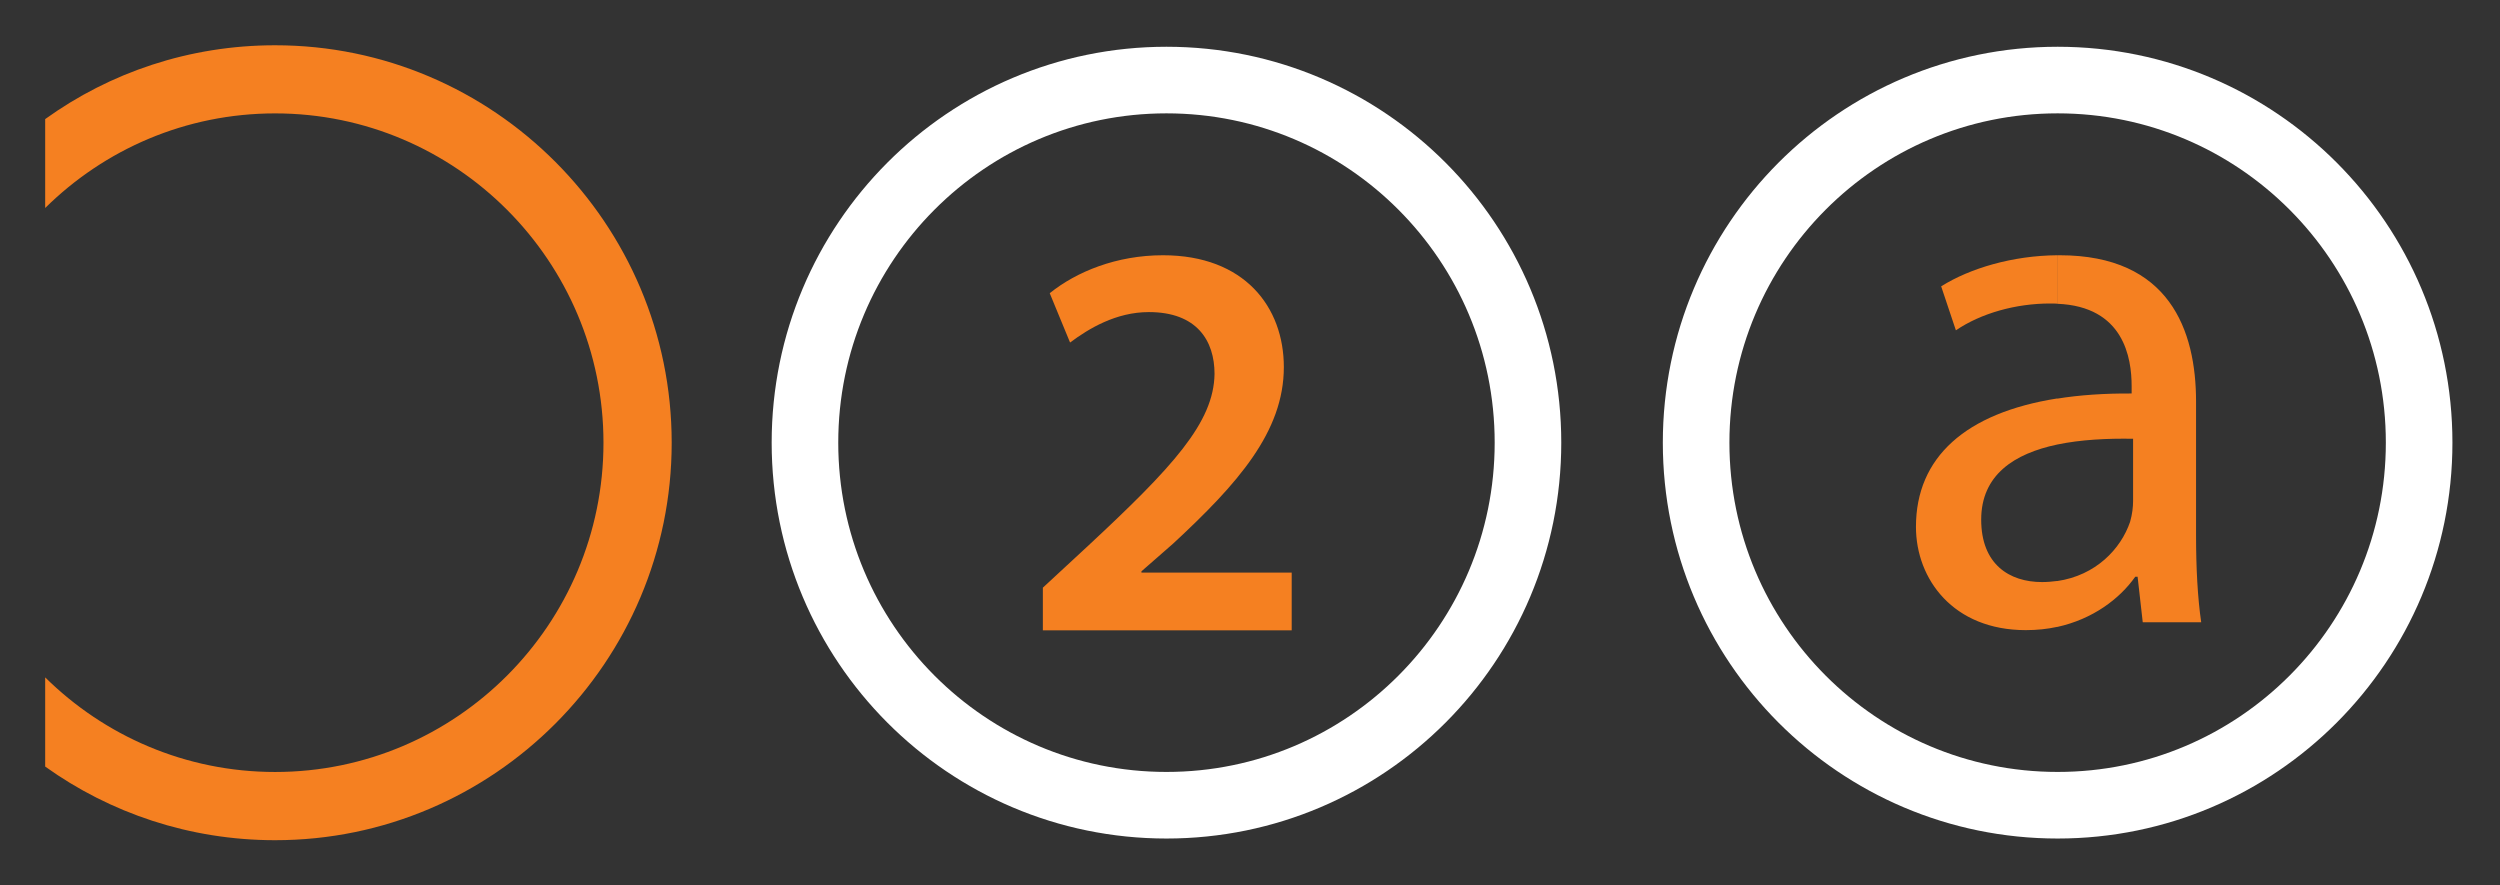
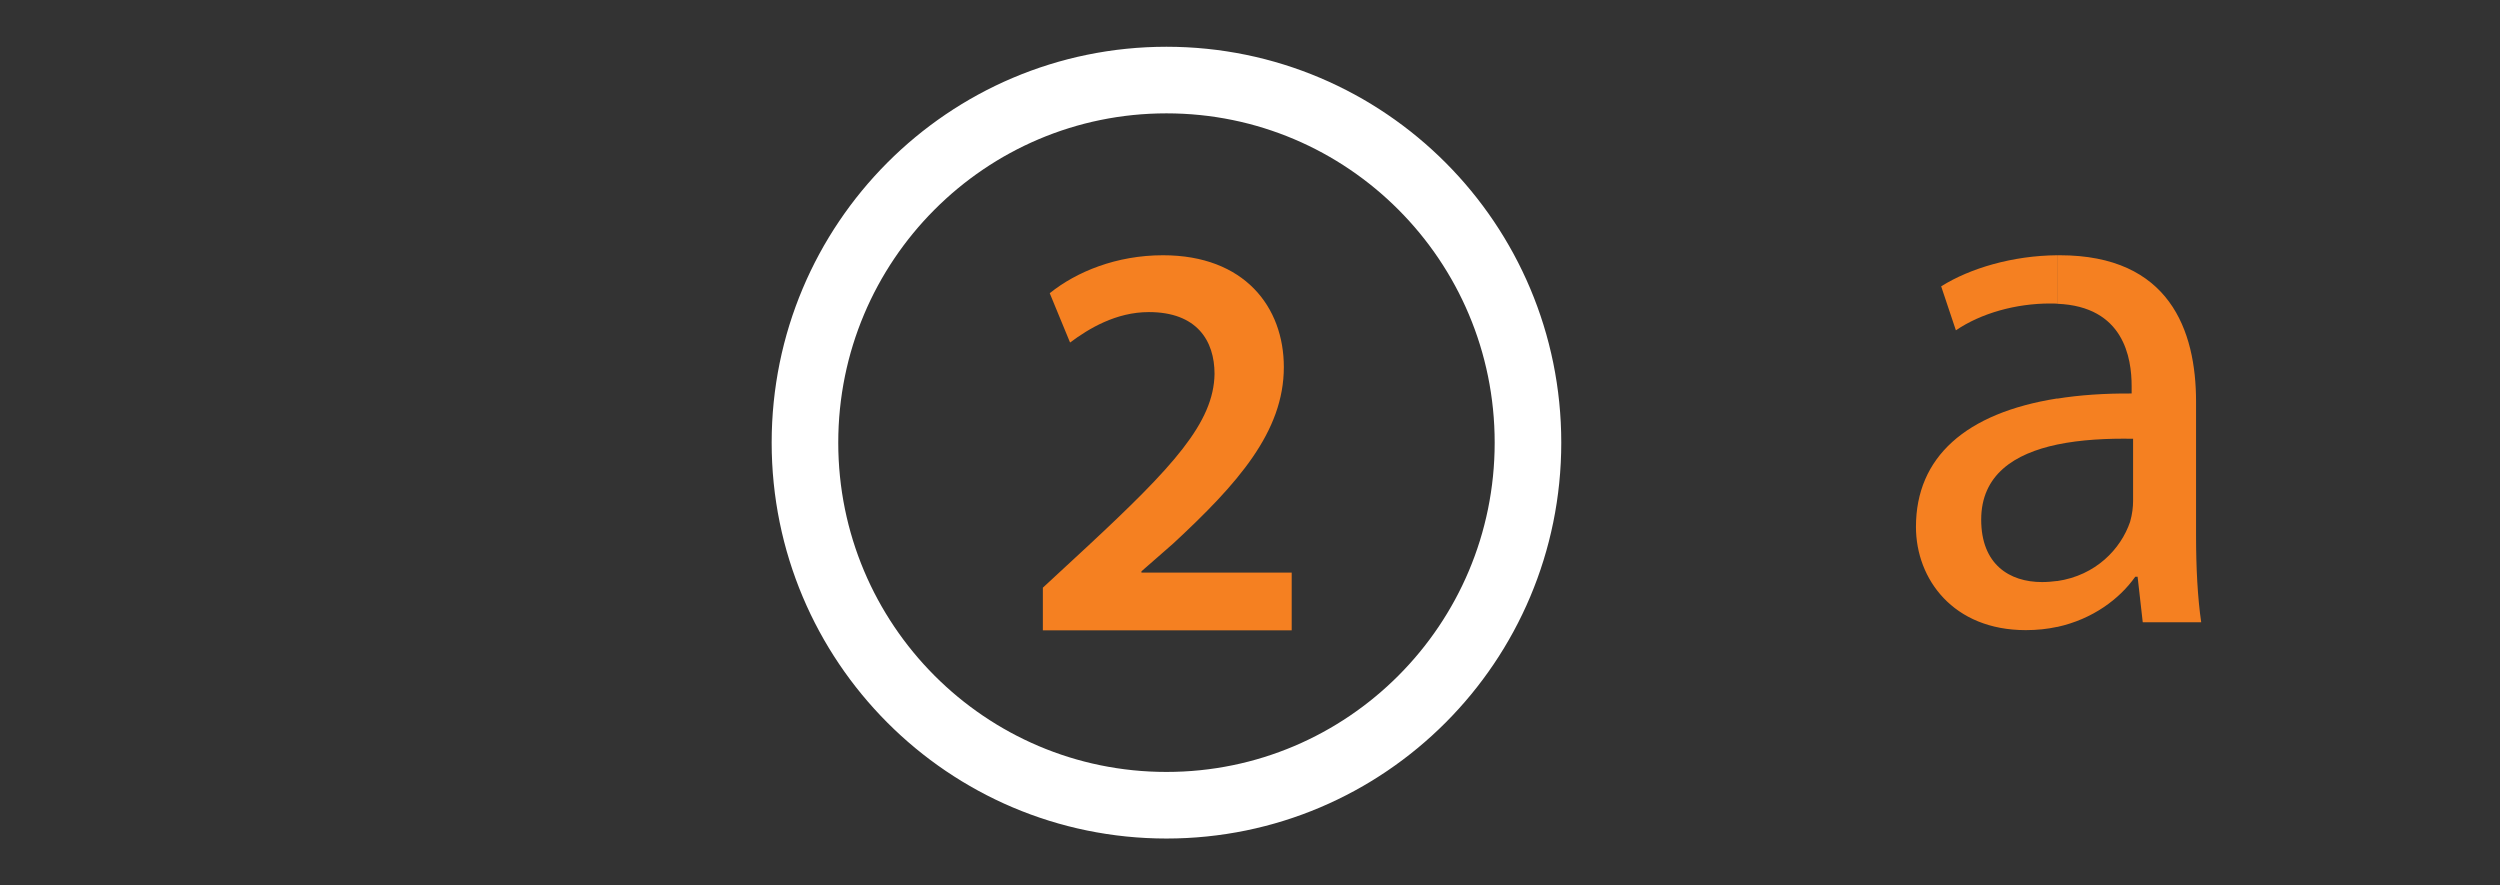
<svg xmlns="http://www.w3.org/2000/svg" id="Layer_1" viewBox="0 0 276.69 97.98">
  <rect x="0" y="0" width="276.69" height="97.98" fill="#333333" stroke="none" />
  <defs>
    <style>.cls-1{fill:#f58021;}.cls-2{fill:none;stroke:#fff;stroke-width:7.37px;}</style>
  </defs>
-   <path class="cls-1" d="m30.45,12.55c-9.91,0-18.89,3.99-25.45,10.47v-9.84c7.17-5.16,15.96-8.17,25.45-8.17,24.18,0,43.89,19.74,43.89,43.99s-19.7,43.99-43.89,43.99c-9.48,0-18.27-3.01-25.45-8.15v-9.87c6.55,6.47,15.54,10.47,25.45,10.47,20.04,0,36.34-16.34,36.34-36.44S50.49,12.55,30.45,12.55" />
  <ellipse class="cls-2" cx="129.1" cy="48.99" rx="40.01" ry="40.13" />
  <path class="cls-1" d="m115.42,69.74v-4.7l4.83-4.47c9.59-8.91,14.09-13.8,14.17-19.19,0-3.66-1.94-6.84-7.27-6.84-3.62,0-6.63,1.81-8.72,3.37l-2.25-5.46c2.96-2.38,7.39-4.2,12.53-4.2,9.02,0,13.38,5.72,13.38,12.38,0,7.17-5.12,12.92-12.25,19.53l-3.51,3.07v.14h16.63v6.39h-27.55Z" />
-   <ellipse class="cls-2" cx="227.73" cy="48.99" rx="40.01" ry="40.13" />
  <path class="cls-1" d="m227.67,28.24v5.37c-.26-.02-.52-.02-.78-.02-3.77,0-7.63,1.07-10.42,2.97l-1.63-4.87c3.22-2.02,7.94-3.4,12.84-3.44m0,20.95c-4.74,1-8.41,3.35-8.41,8.31s3.13,6.91,6.73,6.91c.59,0,1.14-.05,1.68-.12v5.08c-1.09.24-2.25.36-3.48.36-8.03,0-12.15-5.65-12.15-11.43,0-7.72,5.52-12.61,15.63-14.21v5.08Zm8.41-.64c-2.82-.05-5.78.09-8.41.64v-5.08c2.46-.4,5.24-.59,8.24-.57v-.83c0-3.09-.85-8.81-8.24-9.1v-5.37h.28c12.15,0,15.09,8.31,15.09,16.2v14.87c0,3.45.17,6.82.57,9.55h-6.47l-.57-5.04h-.26c-1.73,2.45-4.71,4.7-8.65,5.56v-5.08c4.29-.62,7.06-3.56,8.08-6.56.24-.83.33-1.64.33-2.3v-6.89Z" />
</svg>